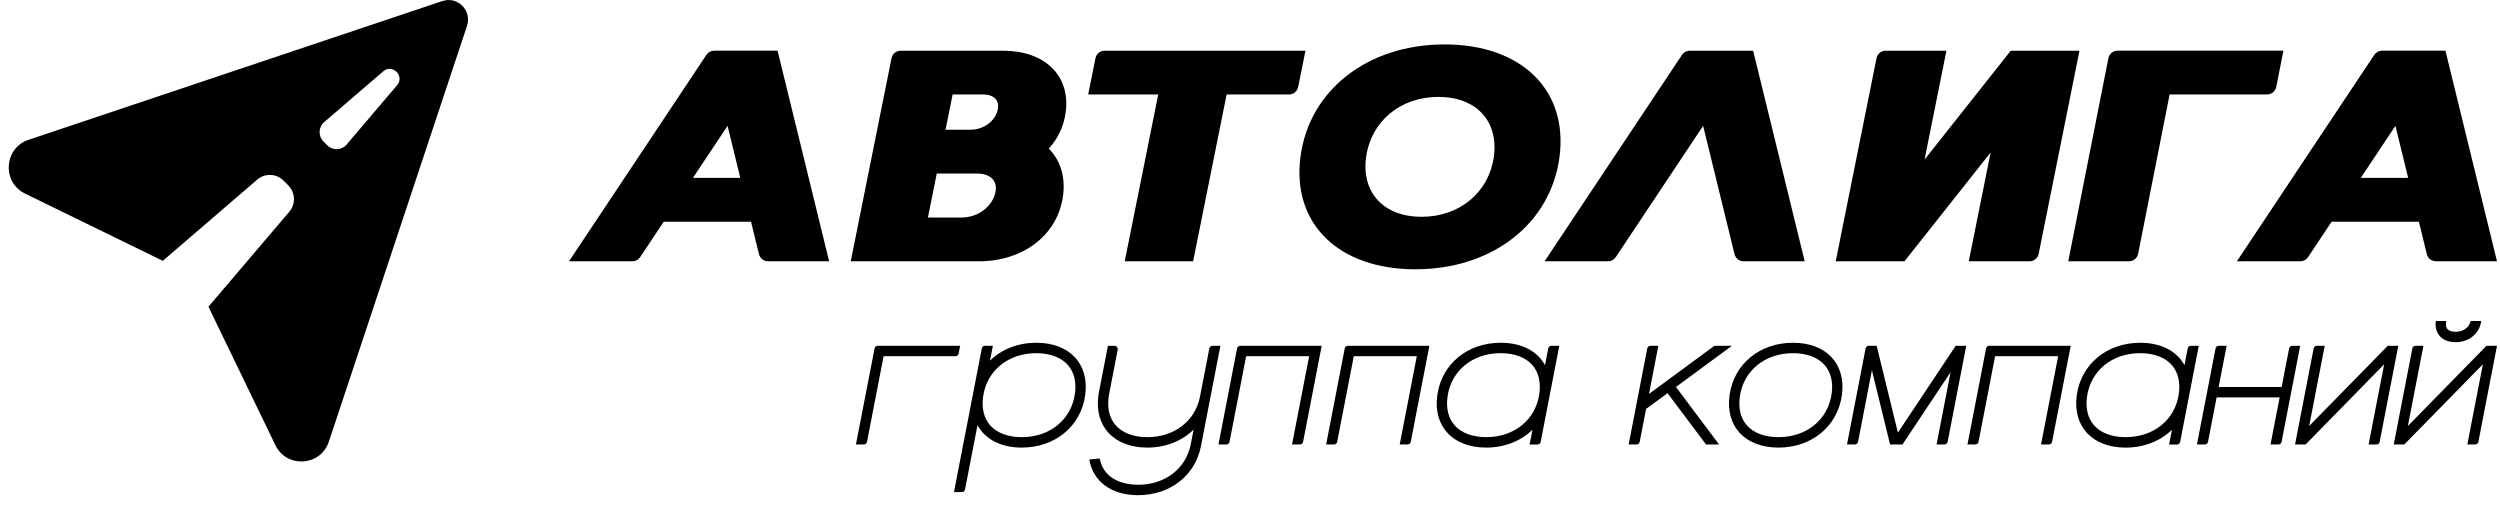
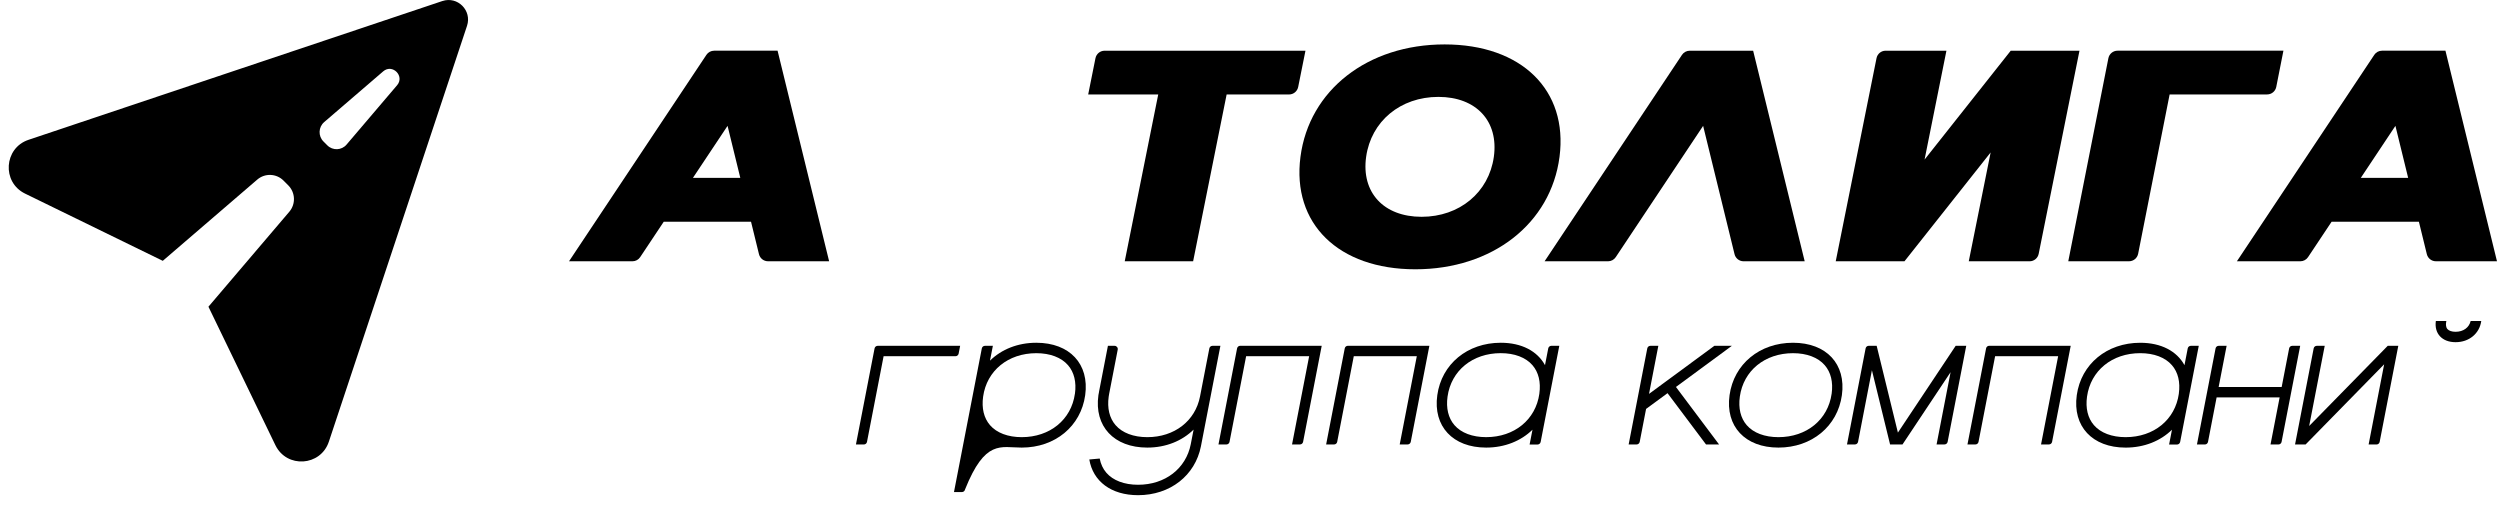
<svg xmlns="http://www.w3.org/2000/svg" width="168" height="34" viewBox="0 0 168 34" fill="none">
  <g clip-path="url(#clip0_1029_275)">
    <path d="M97.078 2.985C91.908 2.985 87.974 6.053 87.391 10.541C86.807 15.028 89.942 18.096 95.112 18.096C100.283 18.096 104.217 15.029 104.8 10.541C105.384 6.053 102.248 2.985 97.078 2.985ZM100.386 10.541C100.05 12.933 98.079 14.569 95.53 14.569C92.982 14.569 91.469 12.933 91.804 10.541C92.139 8.147 94.11 6.511 96.659 6.511C99.208 6.511 100.721 8.147 100.386 10.541Z" fill="black" />
    <path d="M47.47 3.687L38.238 17.558H42.502C42.711 17.558 42.905 17.453 43.02 17.279L44.604 14.9H50.469L51.003 17.08C51.071 17.36 51.322 17.557 51.609 17.557H55.717L52.253 3.407H47.99C47.781 3.407 47.586 3.512 47.47 3.686V3.687ZM46.565 11.953L48.892 8.457L49.748 11.953H46.565Z" fill="black" />
    <path d="M143.071 17.558H138.988L141.683 3.914C141.741 3.619 141.998 3.407 142.297 3.407H153.446L152.965 5.84C152.907 6.134 152.65 6.346 152.351 6.346H145.799L143.684 17.05C143.626 17.345 143.369 17.557 143.07 17.557L143.071 17.558Z" fill="black" />
    <path d="M114.45 8.457L116.561 17.081C116.629 17.361 116.88 17.558 117.167 17.558H121.275L117.811 3.408H113.549C113.34 3.408 113.145 3.513 113.029 3.687L103.797 17.558H108.061C108.27 17.558 108.464 17.453 108.579 17.279L114.451 8.457H114.45Z" fill="black" />
    <path d="M159.551 3.687L150.319 17.558H154.582C154.791 17.558 154.986 17.453 155.101 17.279L156.684 14.9H162.55L163.083 17.08C163.152 17.36 163.402 17.557 163.69 17.557H167.797L164.334 3.407H160.07C159.861 3.407 159.667 3.512 159.551 3.686V3.687ZM158.646 11.953L160.972 8.457L161.828 11.953H158.646Z" fill="black" />
    <path d="M135.121 3.408L129.331 10.723L130.8 3.408H126.71C126.416 3.408 126.162 3.617 126.103 3.907L123.361 17.558H127.981L133.771 10.244L132.301 17.558H136.391C136.686 17.558 136.94 17.349 136.999 17.059L139.741 3.408H135.121Z" fill="black" />
    <path d="M74.229 3.408C73.931 3.408 73.674 3.619 73.615 3.913L73.126 6.348H77.833L75.582 17.559H80.178L82.43 6.348H86.625C86.922 6.348 87.179 6.138 87.238 5.844L87.727 3.408H74.229Z" fill="black" />
-     <path d="M67.399 3.408H60.523C60.226 3.408 59.969 3.619 59.91 3.913L57.17 17.559H65.773C68.796 17.559 71.096 15.765 71.438 13.141C71.606 11.85 71.244 10.761 70.477 9.987C71.087 9.322 71.492 8.487 71.616 7.533C71.935 5.083 70.223 3.408 67.4 3.408H67.399ZM66.053 6.347C66.864 6.347 67.25 6.829 67.003 7.532C66.756 8.235 66.033 8.716 65.223 8.716H63.541L64.017 6.347H66.053ZM66.832 13.14C66.524 14.018 65.622 14.617 64.612 14.617H62.356L62.95 11.662H65.647C66.658 11.662 67.138 12.262 66.831 13.139L66.832 13.14Z" fill="black" />
-     <path d="M69.64 23.033C68.39 23.033 67.299 23.478 66.527 24.235L66.721 23.239H66.188C66.086 23.239 65.997 23.311 65.978 23.413L64.107 33.067H64.64C64.742 33.067 64.831 32.994 64.85 32.893L65.688 28.573C66.201 29.512 67.251 30.078 68.66 30.078C70.903 30.078 72.634 28.647 72.925 26.556C73.217 24.463 71.883 23.033 69.641 23.033H69.64ZM72.234 26.459C71.991 28.204 70.554 29.377 68.659 29.377C67.736 29.377 66.979 29.091 66.528 28.57C66.117 28.095 65.957 27.431 66.066 26.653C66.309 24.907 67.746 23.734 69.641 23.734C70.564 23.734 71.321 24.021 71.772 24.542C72.183 25.017 72.344 25.68 72.236 26.46L72.234 26.459Z" fill="black" />
+     <path d="M69.64 23.033C68.39 23.033 67.299 23.478 66.527 24.235L66.721 23.239H66.188C66.086 23.239 65.997 23.311 65.978 23.413L64.107 33.067H64.64C64.742 33.067 64.831 32.994 64.85 32.893C66.201 29.512 67.251 30.078 68.66 30.078C70.903 30.078 72.634 28.647 72.925 26.556C73.217 24.463 71.883 23.033 69.641 23.033H69.64ZM72.234 26.459C71.991 28.204 70.554 29.377 68.659 29.377C67.736 29.377 66.979 29.091 66.528 28.57C66.117 28.095 65.957 27.431 66.066 26.653C66.309 24.907 67.746 23.734 69.641 23.734C70.564 23.734 71.321 24.021 71.772 24.542C72.183 25.017 72.344 25.68 72.236 26.46L72.234 26.459Z" fill="black" />
    <path d="M81.478 23.239C81.376 23.239 81.287 23.311 81.268 23.413L80.641 26.645C80.324 28.286 78.923 29.377 77.097 29.377C76.174 29.377 75.417 29.091 74.966 28.57C74.555 28.095 74.395 27.431 74.504 26.653C74.513 26.592 74.534 26.471 74.534 26.471L75.111 23.495C75.136 23.363 75.036 23.239 74.901 23.239H74.452L73.852 26.336L73.863 26.338L73.854 26.336C73.839 26.409 73.823 26.481 73.813 26.556C73.521 28.647 74.855 30.078 77.097 30.078C78.349 30.078 79.439 29.629 80.21 28.869L80.019 29.851C79.7 31.488 78.3 32.576 76.477 32.576C75.553 32.576 74.796 32.289 74.346 31.768C74.118 31.504 73.97 31.181 73.9 30.814L73.201 30.877C73.447 32.34 74.665 33.276 76.478 33.276C78.634 33.276 80.317 31.952 80.702 29.992L82.011 23.239H81.478Z" fill="black" />
    <path d="M64.42 23.764L64.522 23.239H58.981C58.879 23.239 58.79 23.311 58.771 23.413L57.519 29.869H58.052C58.154 29.869 58.243 29.796 58.262 29.695L59.378 23.938H64.21C64.312 23.938 64.4 23.865 64.42 23.764Z" fill="black" />
    <path d="M83.132 23.412L81.881 29.868H82.414C82.516 29.868 82.605 29.795 82.624 29.694L83.74 23.937H87.975L86.825 29.867H87.358C87.46 29.867 87.549 29.794 87.568 29.693L88.819 23.237H83.342C83.24 23.237 83.152 23.309 83.132 23.411V23.412Z" fill="black" />
    <path d="M90.367 23.412L89.116 29.868H89.649C89.751 29.868 89.839 29.795 89.859 29.694L90.974 23.937H95.209L94.06 29.867H94.593C94.695 29.867 94.783 29.794 94.803 29.693L96.054 23.237H90.577C90.475 23.237 90.386 23.309 90.367 23.411V23.412Z" fill="black" />
    <path d="M104.042 23.412L103.824 24.538C103.31 23.598 102.261 23.033 100.851 23.033C98.609 23.033 96.877 24.463 96.586 26.555C96.294 28.647 97.628 30.078 99.87 30.078C101.12 30.078 102.212 29.632 102.983 28.876L102.789 29.872H103.322C103.424 29.872 103.513 29.799 103.532 29.698L104.785 23.238H104.252C104.15 23.238 104.061 23.31 104.042 23.412ZM103.445 26.457C103.201 28.203 101.764 29.376 99.869 29.376C98.946 29.376 98.19 29.09 97.738 28.569C97.327 28.093 97.167 27.43 97.275 26.651C97.518 24.905 98.955 23.732 100.85 23.732C101.774 23.732 102.531 24.019 102.981 24.54C103.393 25.015 103.553 25.678 103.444 26.456L103.445 26.457Z" fill="black" />
    <path d="M120.491 23.033C118.248 23.033 116.517 24.463 116.226 26.556C115.934 28.647 117.268 30.078 119.51 30.078C121.752 30.078 123.484 28.647 123.775 26.556C124.067 24.463 122.733 23.033 120.491 23.033ZM123.086 26.459C122.842 28.204 121.405 29.377 119.51 29.377C118.587 29.377 117.83 29.091 117.379 28.57C116.968 28.095 116.808 27.431 116.917 26.653C117.16 24.907 118.597 23.734 120.492 23.734C121.415 23.734 122.173 24.021 122.623 24.542C123.035 25.017 123.195 25.68 123.087 26.46L123.086 26.459Z" fill="black" />
    <path d="M133.466 23.409L132.214 29.867H132.749C132.85 29.867 132.937 29.795 132.956 29.696L134.072 23.937H138.307L137.158 29.867H137.69C137.792 29.867 137.881 29.794 137.9 29.693L139.152 23.237H133.673C133.572 23.237 133.485 23.308 133.466 23.408V23.409Z" fill="black" />
    <path d="M147.225 23.239C147.123 23.239 147.034 23.311 147.015 23.413L146.797 24.539C146.284 23.599 145.234 23.034 143.825 23.034C141.582 23.034 139.851 24.464 139.559 26.556C139.268 28.648 140.602 30.079 142.843 30.079C144.094 30.079 145.185 29.633 145.956 28.877L145.763 29.873H146.294C146.397 29.873 146.486 29.799 146.506 29.698L147.757 23.24H147.224L147.225 23.239ZM146.418 26.459C146.174 28.204 144.738 29.377 142.842 29.377C141.919 29.377 141.163 29.091 140.712 28.57C140.3 28.095 140.14 27.431 140.248 26.652C140.492 24.907 141.928 23.733 143.824 23.733C144.747 23.733 145.504 24.02 145.954 24.541C146.366 25.016 146.526 25.679 146.417 26.457L146.418 26.459Z" fill="black" />
    <path d="M154.04 23.239C153.938 23.239 153.849 23.311 153.83 23.413L153.328 26.006H149.093L149.629 23.239H149.096C148.994 23.239 148.905 23.311 148.886 23.413L147.635 29.869H148.168C148.27 29.869 148.358 29.796 148.378 29.695L148.957 26.705H153.192L152.579 29.869H153.112C153.214 29.869 153.302 29.796 153.322 29.695L154.573 23.239H154.04Z" fill="black" />
    <path d="M127.54 29.075L126.112 23.238H125.577C125.476 23.238 125.389 23.309 125.37 23.409L124.118 29.867H124.651C124.753 29.867 124.841 29.794 124.861 29.693L125.793 24.88L127.013 29.866H127.849L131.079 25.011L130.138 29.866H130.671C130.773 29.866 130.861 29.793 130.881 29.692L132.132 23.236H131.423L127.538 29.073L127.54 29.075Z" fill="black" />
    <path d="M116.382 23.239H115.205L110.814 26.469L111.44 23.239H110.907C110.805 23.239 110.716 23.311 110.697 23.413L109.445 29.868H109.978C110.08 29.868 110.169 29.795 110.188 29.694L110.617 27.479L112.058 26.42L114.645 29.868H115.522L112.623 26.004L116.381 23.239H116.382Z" fill="black" />
    <path d="M160.456 23.239L155.176 28.627L156.221 23.239H155.688C155.586 23.239 155.497 23.311 155.478 23.413L154.227 29.869H154.936L160.215 24.481L159.171 29.869H159.704C159.805 29.869 159.894 29.796 159.913 29.695L161.165 23.239H160.456Z" fill="black" />
-     <path d="M167.088 23.239L161.809 28.627L162.853 23.239H162.317C162.216 23.239 162.13 23.31 162.111 23.41L160.86 29.868H161.569L166.849 24.48L165.804 29.868H166.337C166.439 29.868 166.528 29.795 166.547 29.694L167.798 23.238H167.089L167.088 23.239Z" fill="black" />
    <path d="M165.016 22.995C165.923 22.995 166.623 22.417 166.741 21.571H166.029C165.922 22.013 165.538 22.296 165.016 22.296C164.765 22.296 164.57 22.23 164.467 22.113C164.359 21.988 164.359 21.802 164.378 21.668C164.383 21.634 164.389 21.604 164.396 21.571H163.689C163.571 22.417 164.11 22.995 165.016 22.995Z" fill="black" />
    <path d="M29.726 0.07L1.916 9.396C0.262 9.951 0.113 12.243 1.682 13.009L10.939 17.528L17.289 12.068C17.805 11.625 18.574 11.655 19.054 12.137L19.373 12.457C19.853 12.94 19.883 13.713 19.441 14.23L14.007 20.611L18.505 29.912C19.267 31.487 21.549 31.339 22.101 29.676L31.384 1.736C31.726 0.706 30.751 -0.273 29.726 0.071V0.07ZM26.682 5.731L23.289 9.716C22.955 10.109 22.358 10.132 21.994 9.766L21.735 9.506C21.371 9.14 21.395 8.54 21.785 8.205L25.751 4.795C26.37 4.263 27.213 5.11 26.683 5.732L26.682 5.731Z" fill="black" />
  </g>
  <defs>
    <clipPath id="clip0_1029_275">
      <rect width="167.211" height="33.276" fill="white" transform="translate(0.586)" />
    </clipPath>
  </defs>
</svg>